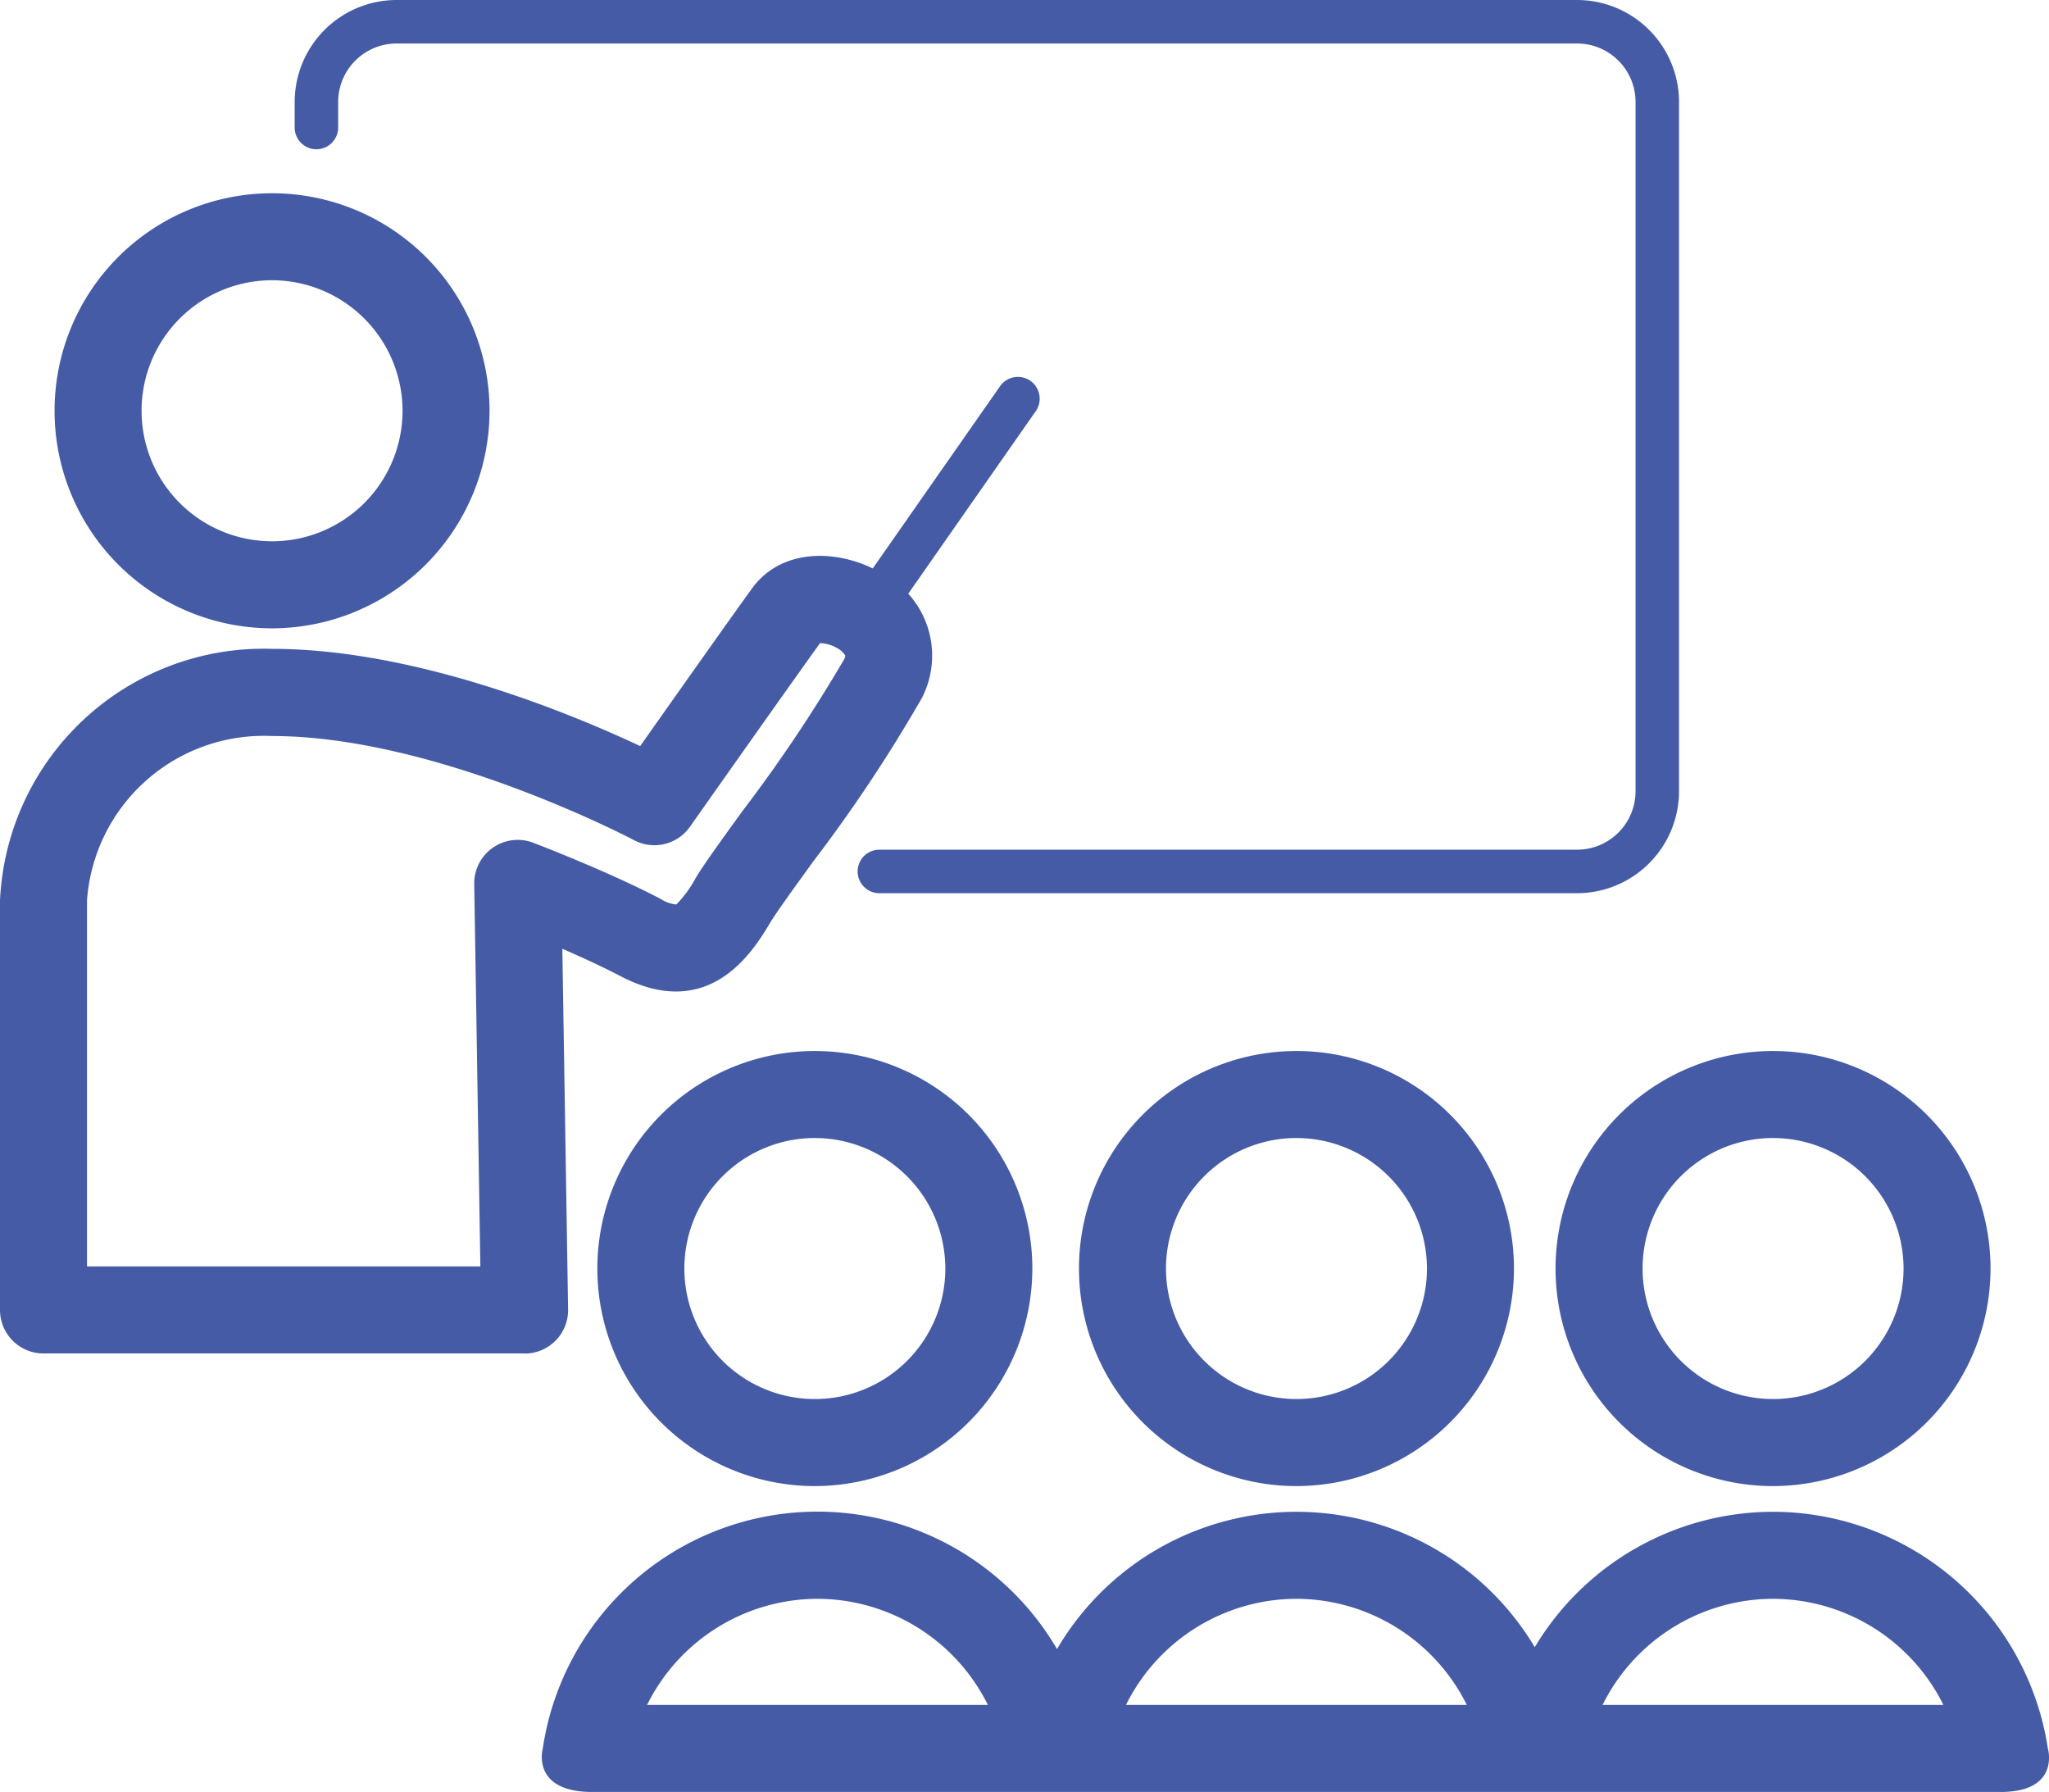
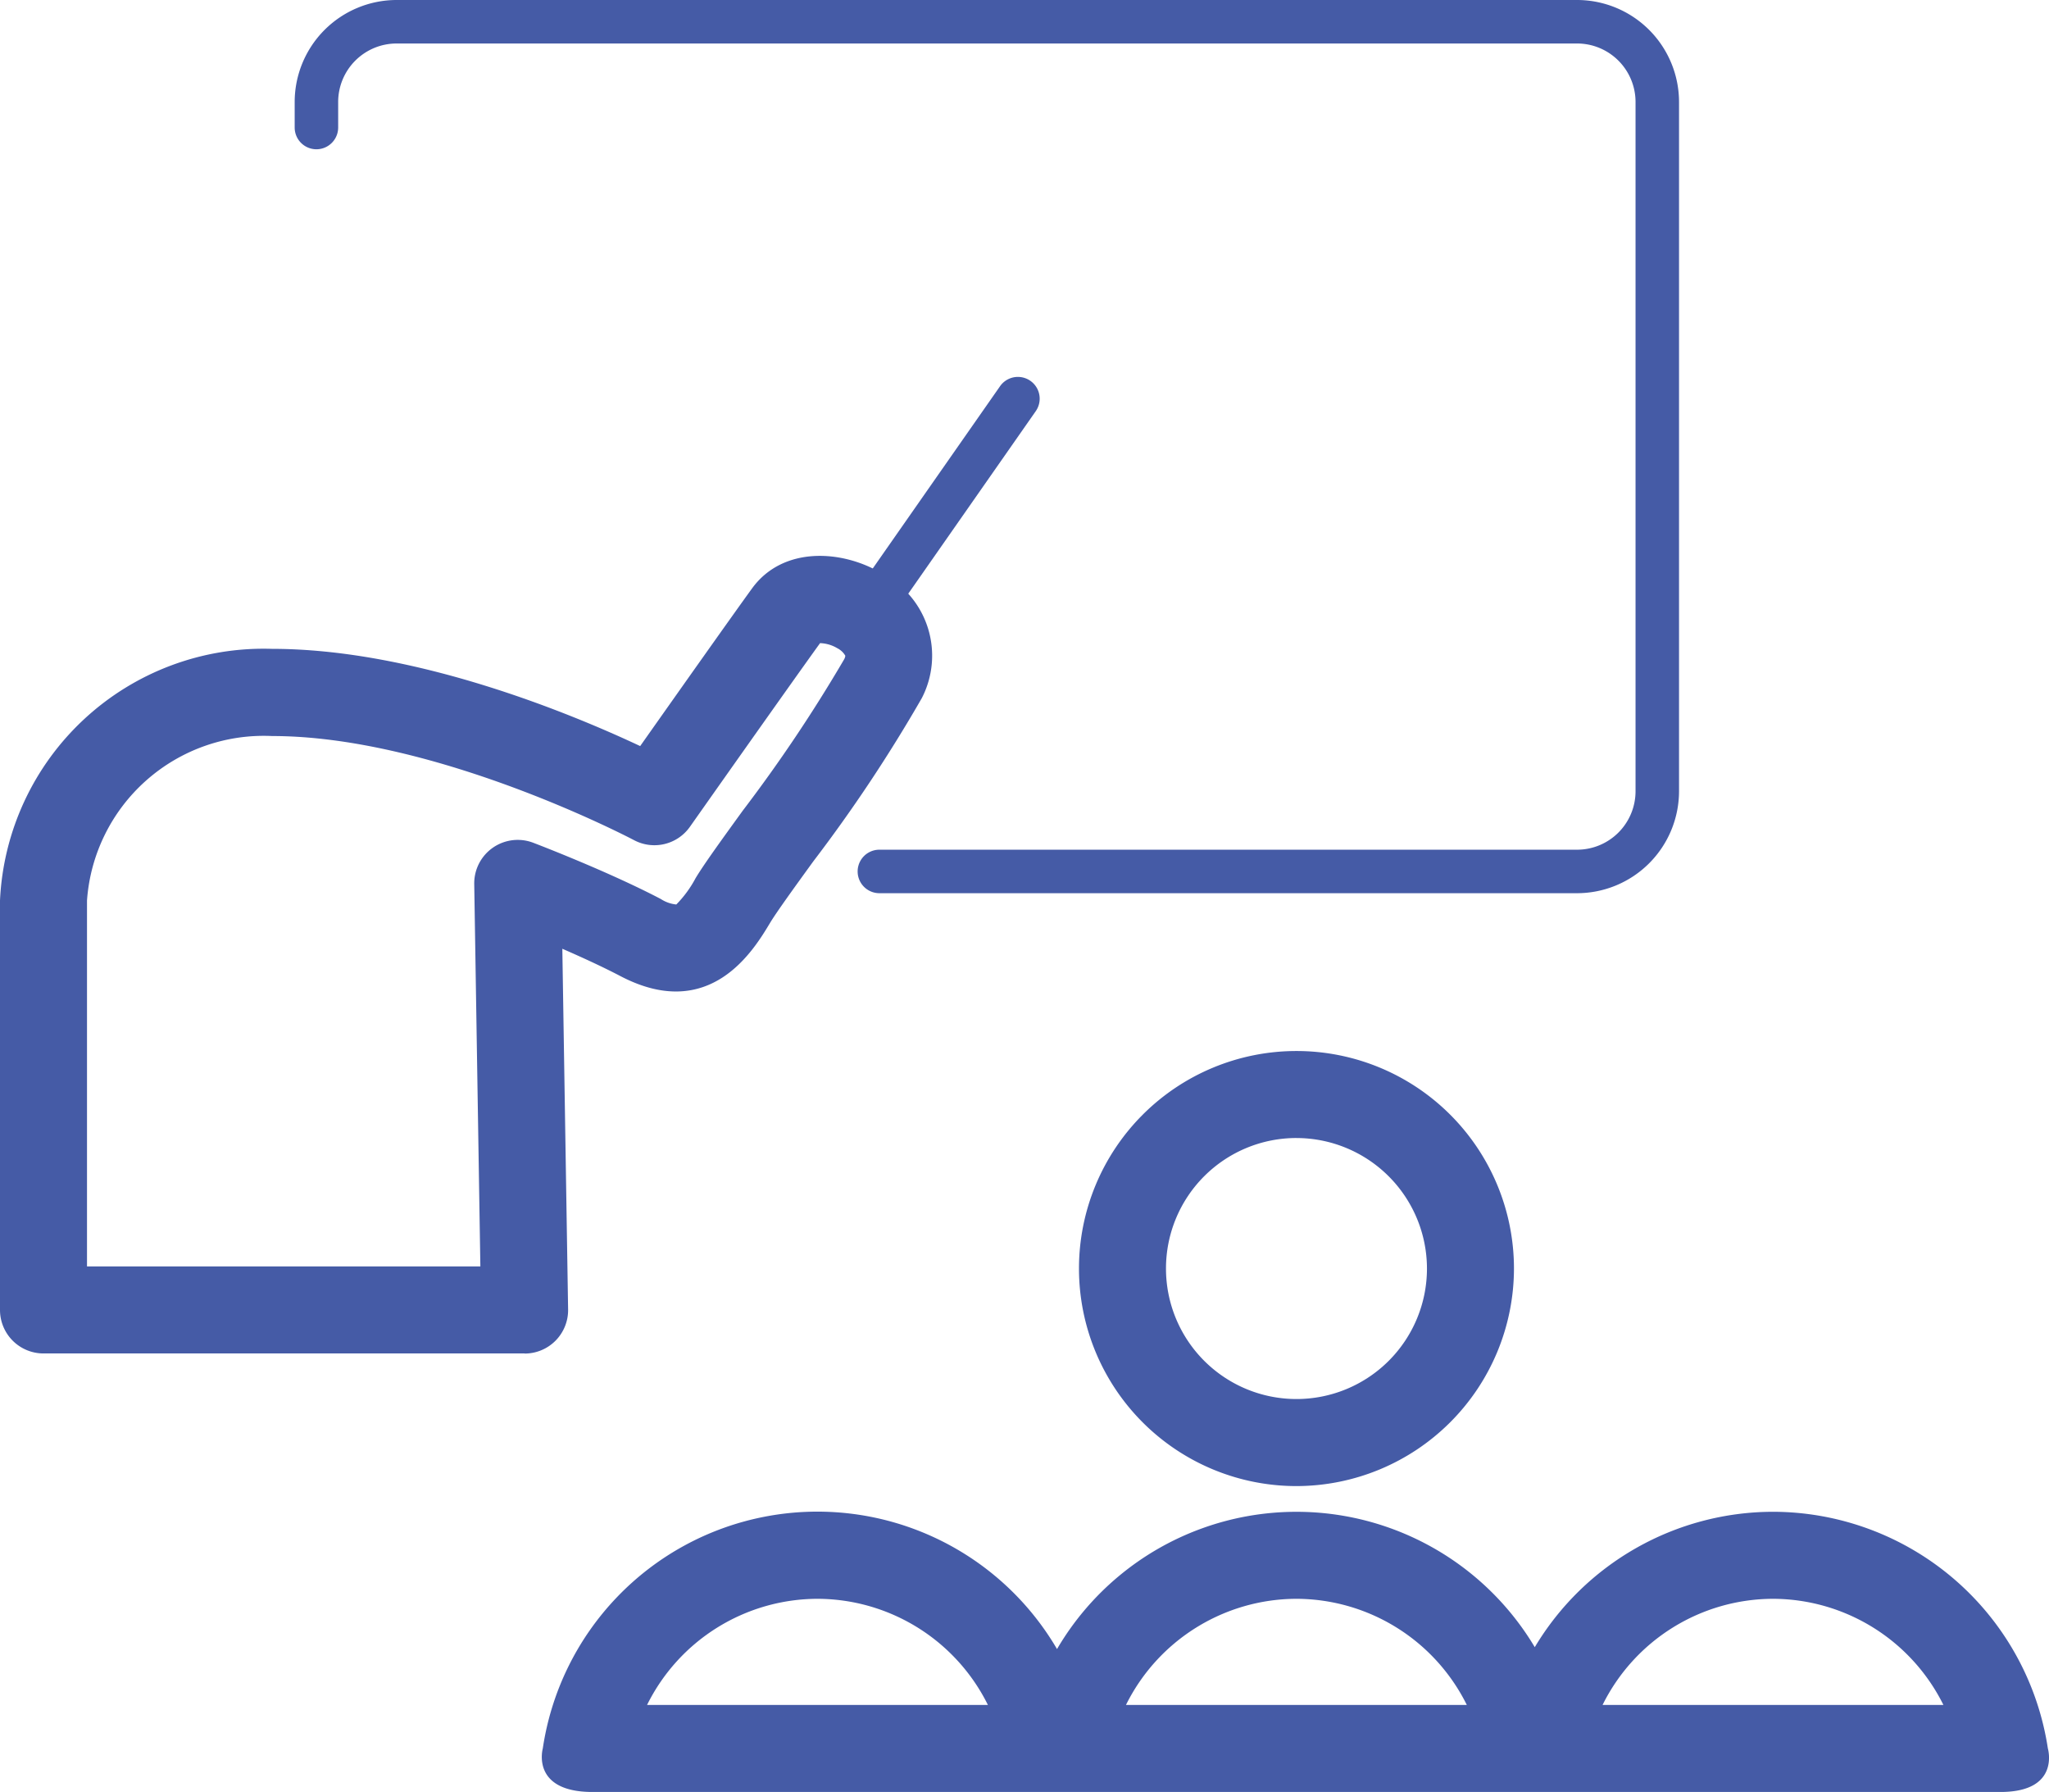
<svg xmlns="http://www.w3.org/2000/svg" width="74.54" height="65.176" viewBox="0 0 74.54 65.176">
  <defs>
    <clipPath id="clip-path">
      <rect id="Rechteck_179" data-name="Rechteck 179" width="74.54" height="65.176" fill="#455ba6" />
    </clipPath>
  </defs>
  <g id="Gruppe_58" data-name="Gruppe 58" transform="translate(0 0)">
    <g id="Gruppe_57" data-name="Gruppe 57" transform="translate(0 0)" clip-path="url(#clip-path)">
      <path id="Pfad_66" data-name="Pfad 66" d="M56.814,32.487H31.432a.791.791,0,0,1,0-1.582H56.814a2.128,2.128,0,0,0,2.126-2.126V3.708a2.128,2.128,0,0,0-2.126-2.126H13.869a2.128,2.128,0,0,0-2.126,2.126v.93a.791.791,0,1,1-1.582,0v-.93A3.713,3.713,0,0,1,13.869,0H56.814a3.713,3.713,0,0,1,3.708,3.708V28.779a3.713,3.713,0,0,1-3.708,3.708" transform="translate(0.559 0)" fill="#455ba6" />
-       <path id="Pfad_67" data-name="Pfad 67" d="M9.794,22.487a7.912,7.912,0,1,1,7.912-7.912,7.921,7.921,0,0,1-7.912,7.912m0-12.66a4.747,4.747,0,1,0,4.747,4.747A4.753,4.753,0,0,0,9.794,9.827" transform="translate(0.103 0.366)" fill="#455ba6" />
-       <path id="Pfad_68" data-name="Pfad 68" d="M28.51,52.059a7.912,7.912,0,1,1,7.912-7.912,7.921,7.921,0,0,1-7.912,7.912m0-12.66a4.747,4.747,0,1,0,4.747,4.747A4.753,4.753,0,0,0,28.51,39.4" transform="translate(1.133 1.992)" fill="#455ba6" />
      <path id="Pfad_69" data-name="Pfad 69" d="M45.118,52.059a7.912,7.912,0,1,1,7.912-7.912,7.921,7.921,0,0,1-7.912,7.912m0-12.66a4.747,4.747,0,1,0,4.747,4.747A4.753,4.753,0,0,0,45.118,39.4" transform="translate(2.046 1.992)" fill="#455ba6" />
-       <path id="Pfad_70" data-name="Pfad 70" d="M61.552,52.059a7.912,7.912,0,1,1,7.912-7.912,7.921,7.921,0,0,1-7.912,7.912m0-12.66A4.747,4.747,0,1,0,66.3,44.146,4.753,4.753,0,0,0,61.552,39.4" transform="translate(2.949 1.992)" fill="#455ba6" />
      <path id="Pfad_71" data-name="Pfad 71" d="M19.083,48.174H1.582A1.582,1.582,0,0,1,0,46.592V31.7a9.6,9.6,0,0,1,9.9-9.153c5.223,0,10.914,2.373,13.389,3.536,1.181-1.674,3.36-4.759,4.073-5.739,1.118-1.535,3.281-1.417,4.751-.523a3.359,3.359,0,0,1,1.42,4.52,54.891,54.891,0,0,1-3.952,5.943c-.688.949-1.338,1.848-1.568,2.231-.6,1-2.184,3.638-5.442,1.935-.655-.343-1.416-.691-2.114-.995l.21,13.115a1.581,1.581,0,0,1-1.582,1.608M3.165,45.009h14.31L17.252,31.1A1.582,1.582,0,0,1,19.4,29.6c.11.042,2.716,1.038,4.639,2.045a1.265,1.265,0,0,0,.564.2,4.109,4.109,0,0,0,.7-.955c.3-.5.926-1.365,1.718-2.459a54.756,54.756,0,0,0,3.686-5.5.36.36,0,0,0,.045-.133.7.7,0,0,0-.293-.275,1.3,1.3,0,0,0-.626-.184c-1.115,1.542-4.734,6.679-4.734,6.679a1.581,1.581,0,0,1-2.037.485c-.071-.037-7.186-3.785-13.158-3.785A6.447,6.447,0,0,0,3.165,31.7Z" transform="translate(0 1.053)" fill="#455ba6" />
      <path id="Pfad_72" data-name="Pfad 72" d="M30.305,21.878a.791.791,0,0,1-.648-1.244l5.1-7.3a.791.791,0,0,1,1.3.906l-5.1,7.3a.792.792,0,0,1-.649.338" transform="translate(1.623 0.714)" fill="#455ba6" />
      <path id="Pfad_73" data-name="Pfad 73" d="M63.475,52.12a10.118,10.118,0,0,0-8.669,4.924,10.095,10.095,0,0,0-17.38.069,10.1,10.1,0,0,0-18.707,3.616s-.446,1.582,1.807,1.582H71.748c2.191,0,1.724-1.582,1.724-1.582a10.129,10.129,0,0,0-10-8.609m0,3.165a6.937,6.937,0,0,1,6.2,3.861h-12.4a6.937,6.937,0,0,1,6.2-3.861m-17.338,0a6.937,6.937,0,0,1,6.2,3.861h-12.4a6.94,6.94,0,0,1,6.2-3.861m-17.422,0a6.939,6.939,0,0,1,6.2,3.861h-12.4a6.937,6.937,0,0,1,6.2-3.861" transform="translate(1.027 2.866)" fill="#455ba6" />
    </g>
  </g>
</svg>